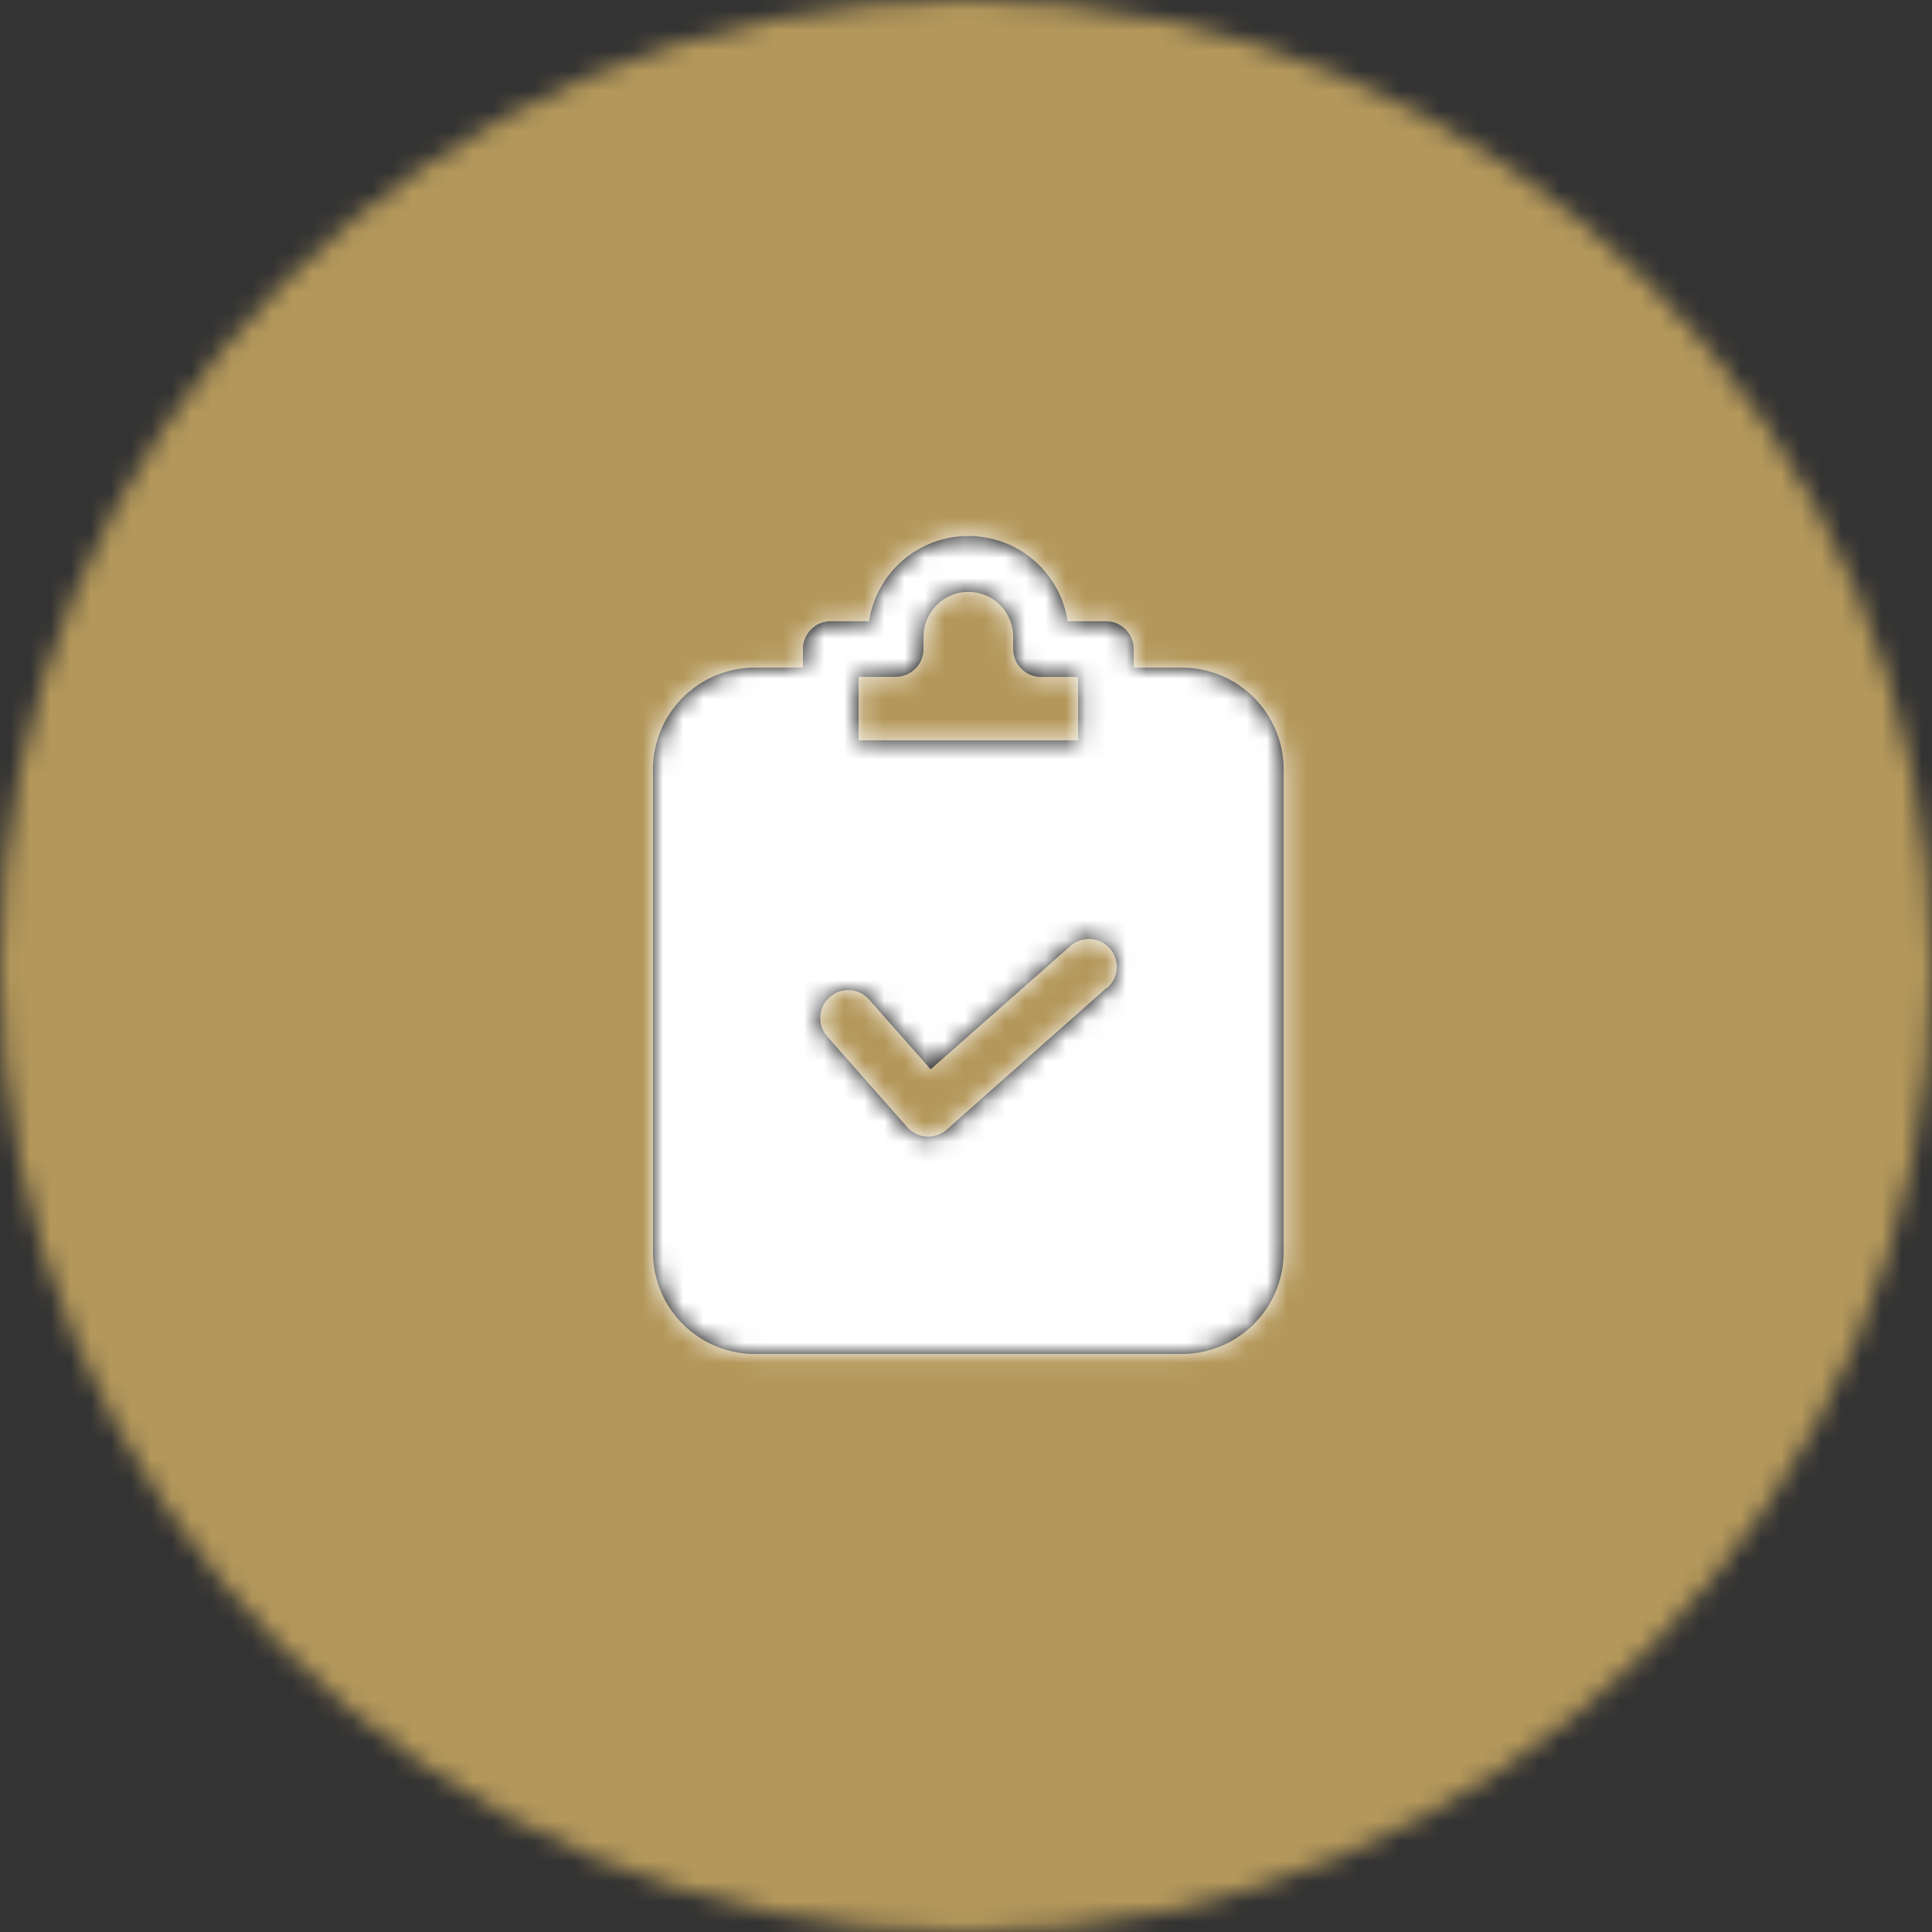
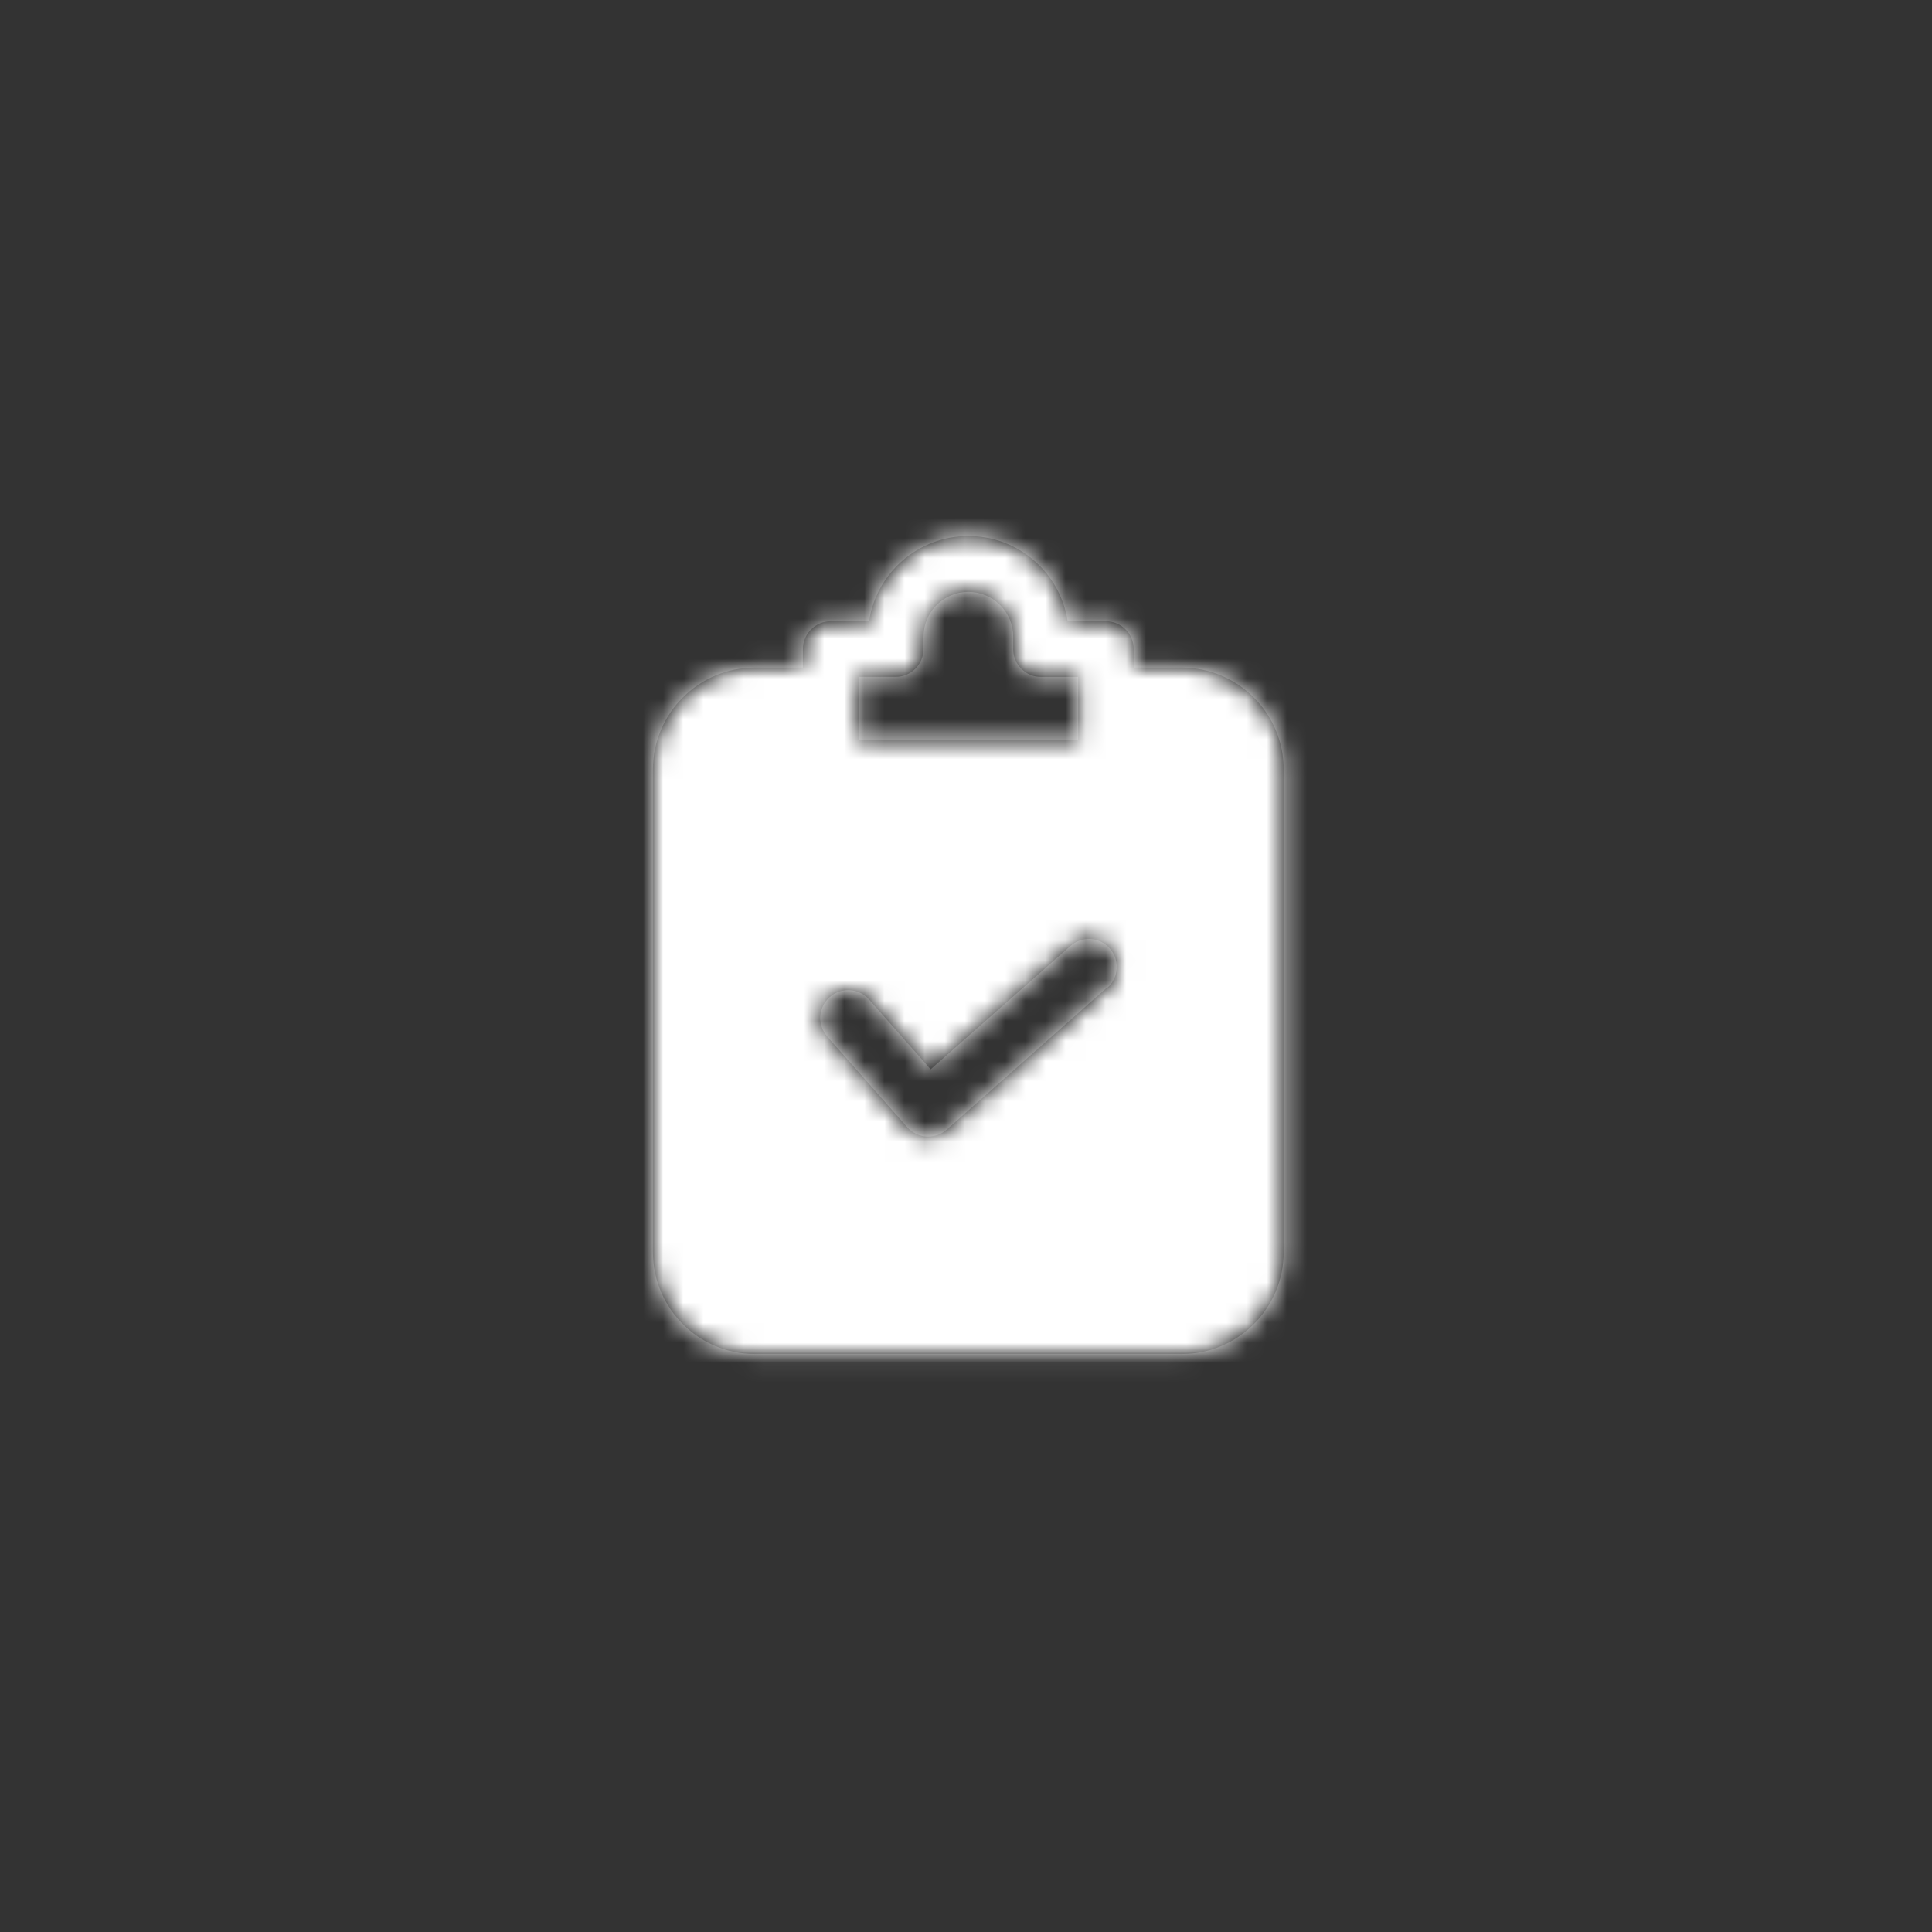
<svg xmlns="http://www.w3.org/2000/svg" xmlns:xlink="http://www.w3.org/1999/xlink" width="96px" height="96px" viewBox="0 0 96 96" version="1.1">
  <rect x="0" y="0" width="96" height="96" fill="#333333" stroke="none" />
  <title>claim</title>
  <desc>Created with Sketch.</desc>
  <defs>
    <path d="M48,0 L48,0 C74.51,-4.86974701e-15 96,21.49 96,48 L96,48 C96,74.51 74.51,96 48,96 L48,96 C21.49,96 3.24649801e-15,74.51 0,48 L0,48 C-3.24649801e-15,21.49 21.49,4.86974701e-15 48,0 Z" id="path-1" />
    <path d="M26.272,6.95 L23.889,6.95 L23.889,6.029 C23.889,5.265 23.27,4.646 22.506,4.646 L20.607,4.646 C20.234,2.21 18.138,0.411 15.673,0.411 C13.208,0.411 11.112,2.21 10.739,4.646 L8.836,4.646 C8.072,4.646 7.453,5.265 7.453,6.029 L7.453,6.95 L5.07,6.95 C2.27,6.95 0,9.22 0,12.02 L0,35.987 C0,38.788 2.27,41.057 5.07,41.057 L26.272,41.057 C29.072,41.057 31.342,38.788 31.342,35.987 L31.342,12.02 C31.342,9.22 29.072,6.95 26.272,6.95 Z M10.218,7.411 L12.062,7.411 C12.826,7.411 13.445,6.792 13.445,6.029 L13.445,5.416 C13.445,4.185 14.442,3.187 15.673,3.187 C16.904,3.187 17.902,4.185 17.902,5.416 L17.902,6.033 C17.902,6.797 18.521,7.416 19.284,7.416 L21.128,7.416 L21.128,10.564 L10.218,10.564 L10.218,7.411 Z M22.552,22.856 L14.597,29.908 C14.342,30.133 14.014,30.256 13.675,30.254 L13.597,30.254 C13.23,30.233 12.887,30.067 12.643,29.793 L8.665,25.285 C8.156,24.713 8.208,23.836 8.78,23.326 C9.353,22.817 10.23,22.869 10.739,23.442 L13.8,26.912 L20.741,20.787 C21.312,20.278 22.188,20.328 22.697,20.9 C23.206,21.471 23.156,22.347 22.584,22.856 L22.552,22.856 Z" id="path-3" />
  </defs>
  <g id="Page-1" stroke="none" stroke-width="1" fill="none" fill-rule="evenodd">
    <g id="Artboard" transform="translate(-3601, -4320)">
      <g id="3.-circle/Icon/fill" transform="translate(3601, 4320)">
        <mask id="mask-2" fill="white">
          <use xlink:href="#path-1" />
        </mask>
        <g id="Border" />
        <g id="*Color/-gold" mask="url(#mask-2)" fill="#B4985B" fill-rule="nonzero">
          <g transform="translate(-4.8, -4.8)" id="*Color/gold">
-             <rect x="0" y="0" width="110.417" height="110.417" />
-           </g>
+             </g>
        </g>
        <g id="2.-Icon-/-16-Size--/-clipboard" mask="url(#mask-2)" fill-rule="evenodd" stroke-width="1">
          <g transform="translate(20, 20)" id="noun_to-do_1366208_000000">
            <g transform="translate(12.444, 6.222)">
              <g id="Color/gold">
                <mask id="mask-4" fill="white">
                  <use xlink:href="#path-3" />
                </mask>
                <use id="Mask" fill="#000000" fill-rule="nonzero" xlink:href="#path-3" />
                <g id="*Color-/-white" mask="url(#mask-4)" fill="#FFFFFF">
                  <g transform="translate(-12.444, -8.296)">
                    <rect x="0" y="0" width="60" height="60" />
                    <rect id="Color/white" stroke="none" fill-rule="nonzero" x="0" y="0" width="62.5" height="62.5" />
                  </g>
                </g>
              </g>
            </g>
          </g>
        </g>
      </g>
    </g>
  </g>
</svg>